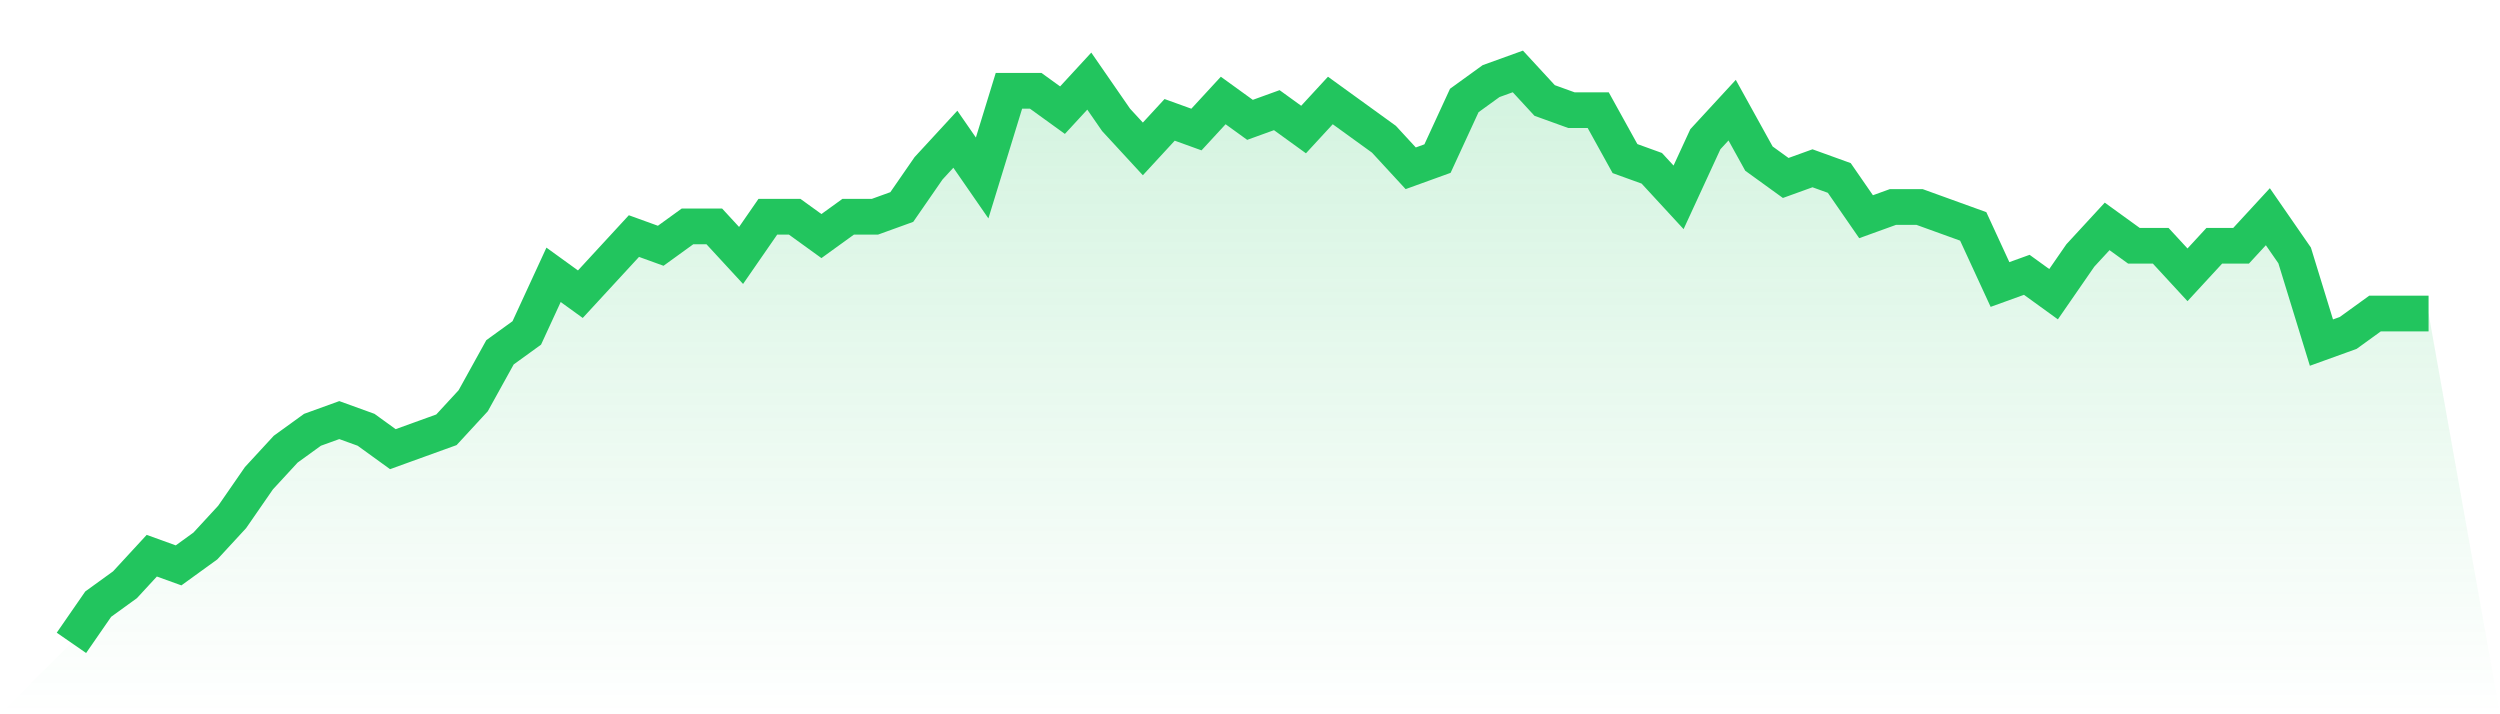
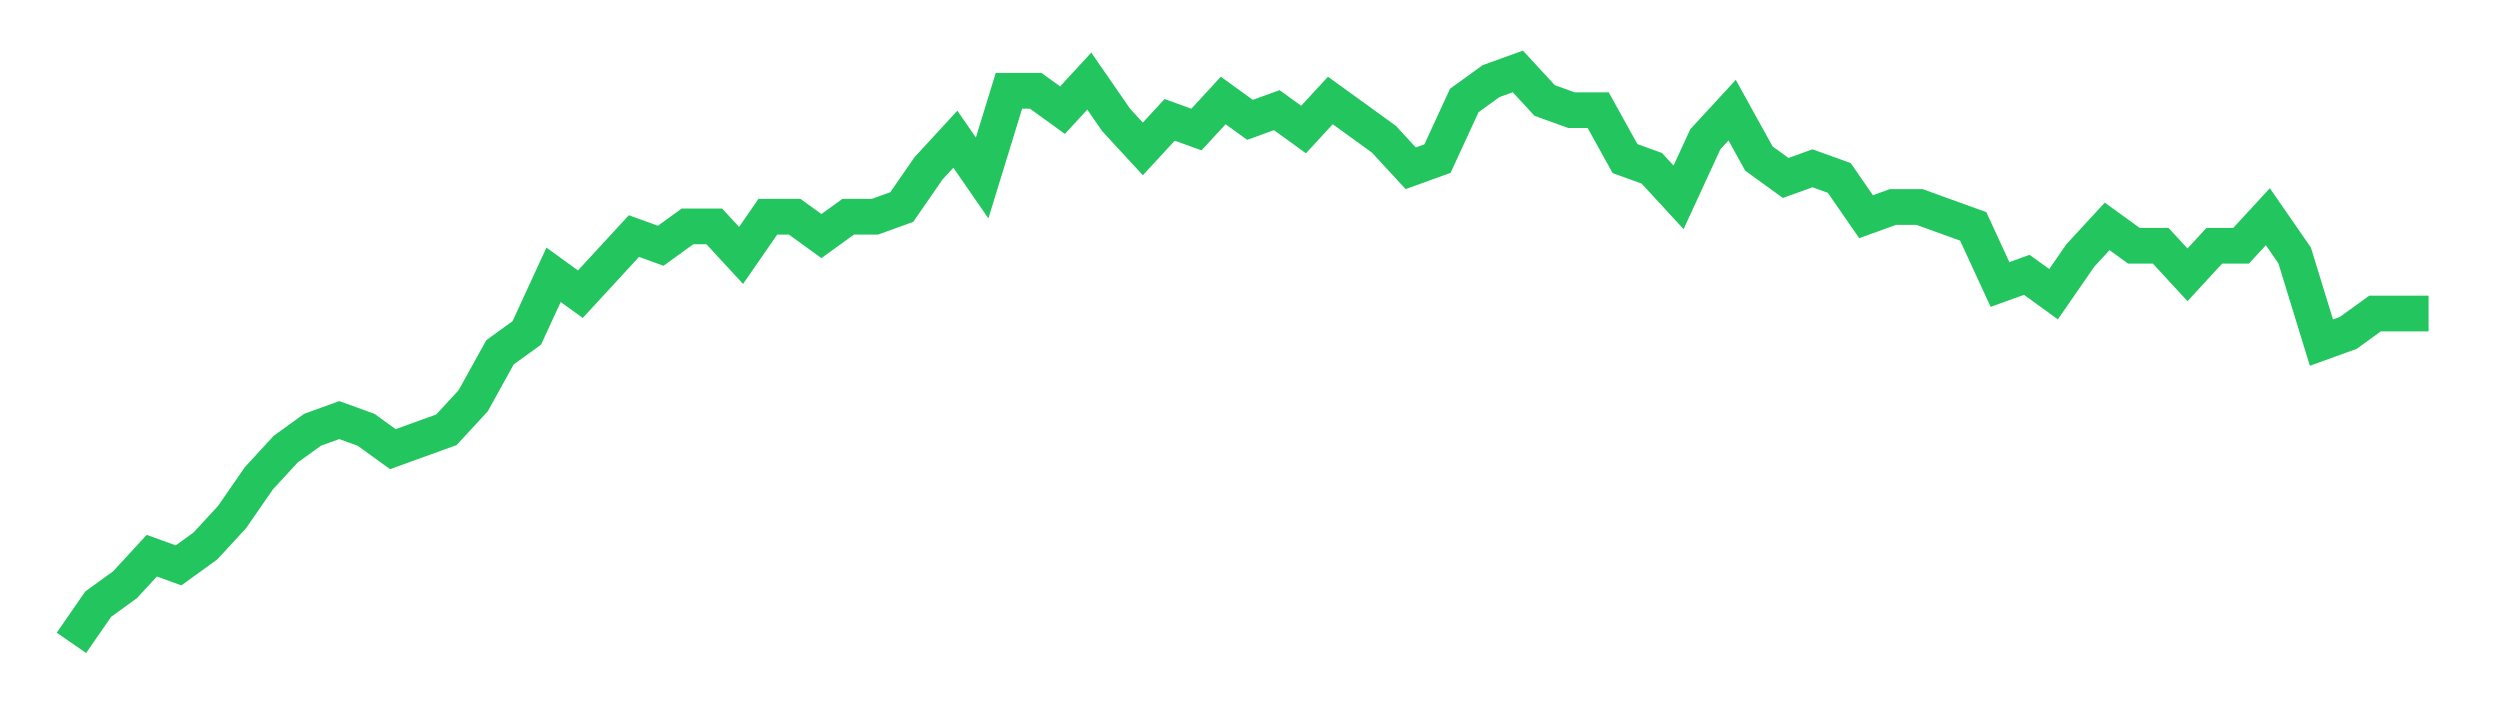
<svg xmlns="http://www.w3.org/2000/svg" viewBox="0 0 140 40">
  <defs>
    <linearGradient id="gradient" x1="0" x2="0" y1="0" y2="1">
      <stop offset="0%" stop-color="#22c55e" stop-opacity="0.2" />
      <stop offset="100%" stop-color="#22c55e" stop-opacity="0" />
    </linearGradient>
  </defs>
-   <path d="M4,36 L4,36 L5.5,33.831 L7,32.746 L8.5,31.119 L10,31.661 L11.5,30.576 L13,28.949 L14.5,26.78 L16,25.153 L17.5,24.068 L19,23.525 L20.5,24.068 L22,25.153 L23.5,24.61 L25,24.068 L26.5,22.441 L28,19.729 L29.5,18.644 L31,15.39 L32.5,16.475 L34,14.847 L35.5,13.22 L37,13.763 L38.5,12.678 L40,12.678 L41.5,14.305 L43,12.136 L44.5,12.136 L46,13.22 L47.5,12.136 L49,12.136 L50.5,11.593 L52,9.424 L53.5,7.797 L55,9.966 L56.5,5.085 L58,5.085 L59.5,6.169 L61,4.542 L62.5,6.712 L64,8.339 L65.5,6.712 L67,7.254 L68.5,5.627 L70,6.712 L71.5,6.169 L73,7.254 L74.5,5.627 L76,6.712 L77.5,7.797 L79,9.424 L80.5,8.881 L82,5.627 L83.5,4.542 L85,4 L86.5,5.627 L88,6.169 L89.5,6.169 L91,8.881 L92.5,9.424 L94,11.051 L95.5,7.797 L97,6.169 L98.5,8.881 L100,9.966 L101.5,9.424 L103,9.966 L104.5,12.136 L106,11.593 L107.5,11.593 L109,12.136 L110.5,12.678 L112,15.932 L113.5,15.39 L115,16.475 L116.5,14.305 L118,12.678 L119.5,13.763 L121,13.763 L122.5,15.39 L124,13.763 L125.5,13.763 L127,12.136 L128.5,14.305 L130,19.186 L131.5,18.644 L133,17.559 L134.5,17.559 L136,17.559 L140,40 L0,40 z" fill="url(#gradient)" />
  <path d="M4,36 L4,36 L5.5,33.831 L7,32.746 L8.5,31.119 L10,31.661 L11.5,30.576 L13,28.949 L14.5,26.78 L16,25.153 L17.5,24.068 L19,23.525 L20.5,24.068 L22,25.153 L23.5,24.61 L25,24.068 L26.5,22.441 L28,19.729 L29.5,18.644 L31,15.39 L32.5,16.475 L34,14.847 L35.5,13.22 L37,13.763 L38.5,12.678 L40,12.678 L41.5,14.305 L43,12.136 L44.5,12.136 L46,13.22 L47.5,12.136 L49,12.136 L50.5,11.593 L52,9.424 L53.5,7.797 L55,9.966 L56.5,5.085 L58,5.085 L59.5,6.169 L61,4.542 L62.5,6.712 L64,8.339 L65.5,6.712 L67,7.254 L68.5,5.627 L70,6.712 L71.5,6.169 L73,7.254 L74.5,5.627 L76,6.712 L77.5,7.797 L79,9.424 L80.5,8.881 L82,5.627 L83.5,4.542 L85,4 L86.5,5.627 L88,6.169 L89.5,6.169 L91,8.881 L92.5,9.424 L94,11.051 L95.5,7.797 L97,6.169 L98.5,8.881 L100,9.966 L101.5,9.424 L103,9.966 L104.5,12.136 L106,11.593 L107.5,11.593 L109,12.136 L110.5,12.678 L112,15.932 L113.5,15.39 L115,16.475 L116.5,14.305 L118,12.678 L119.5,13.763 L121,13.763 L122.5,15.39 L124,13.763 L125.5,13.763 L127,12.136 L128.5,14.305 L130,19.186 L131.5,18.644 L133,17.559 L134.5,17.559 L136,17.559" fill="none" stroke="#22c55e" stroke-width="2" />
</svg>